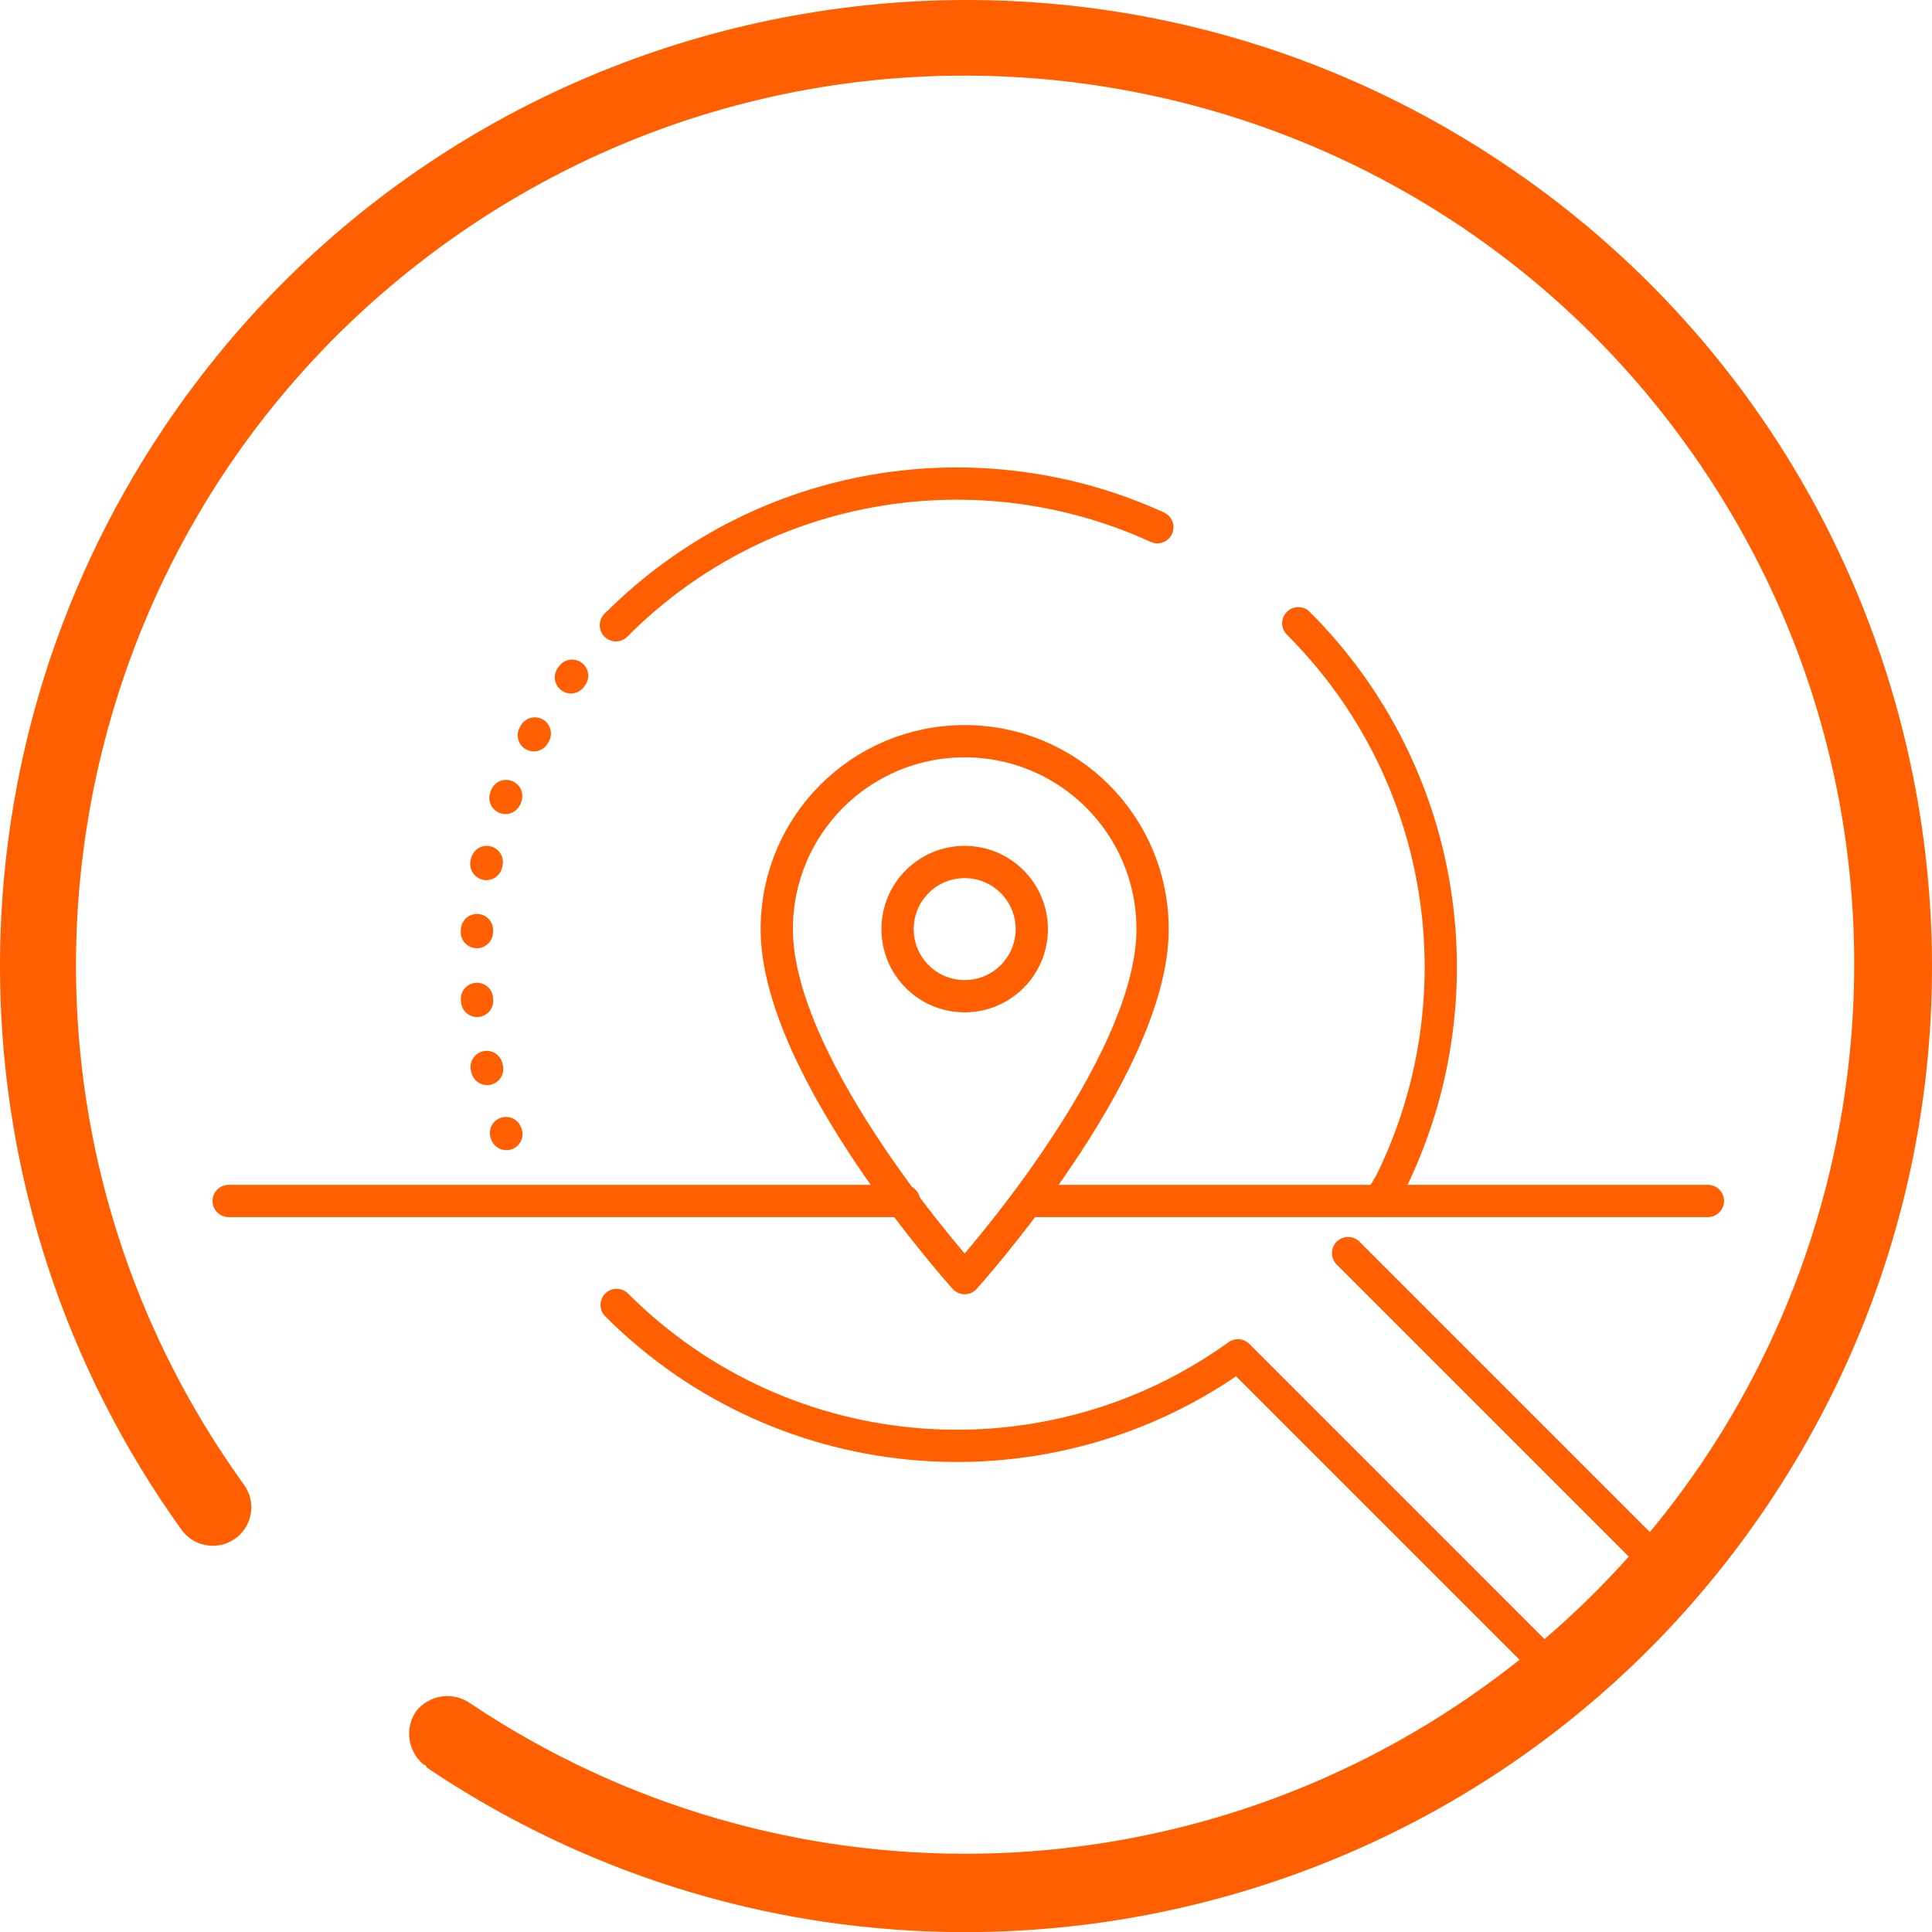
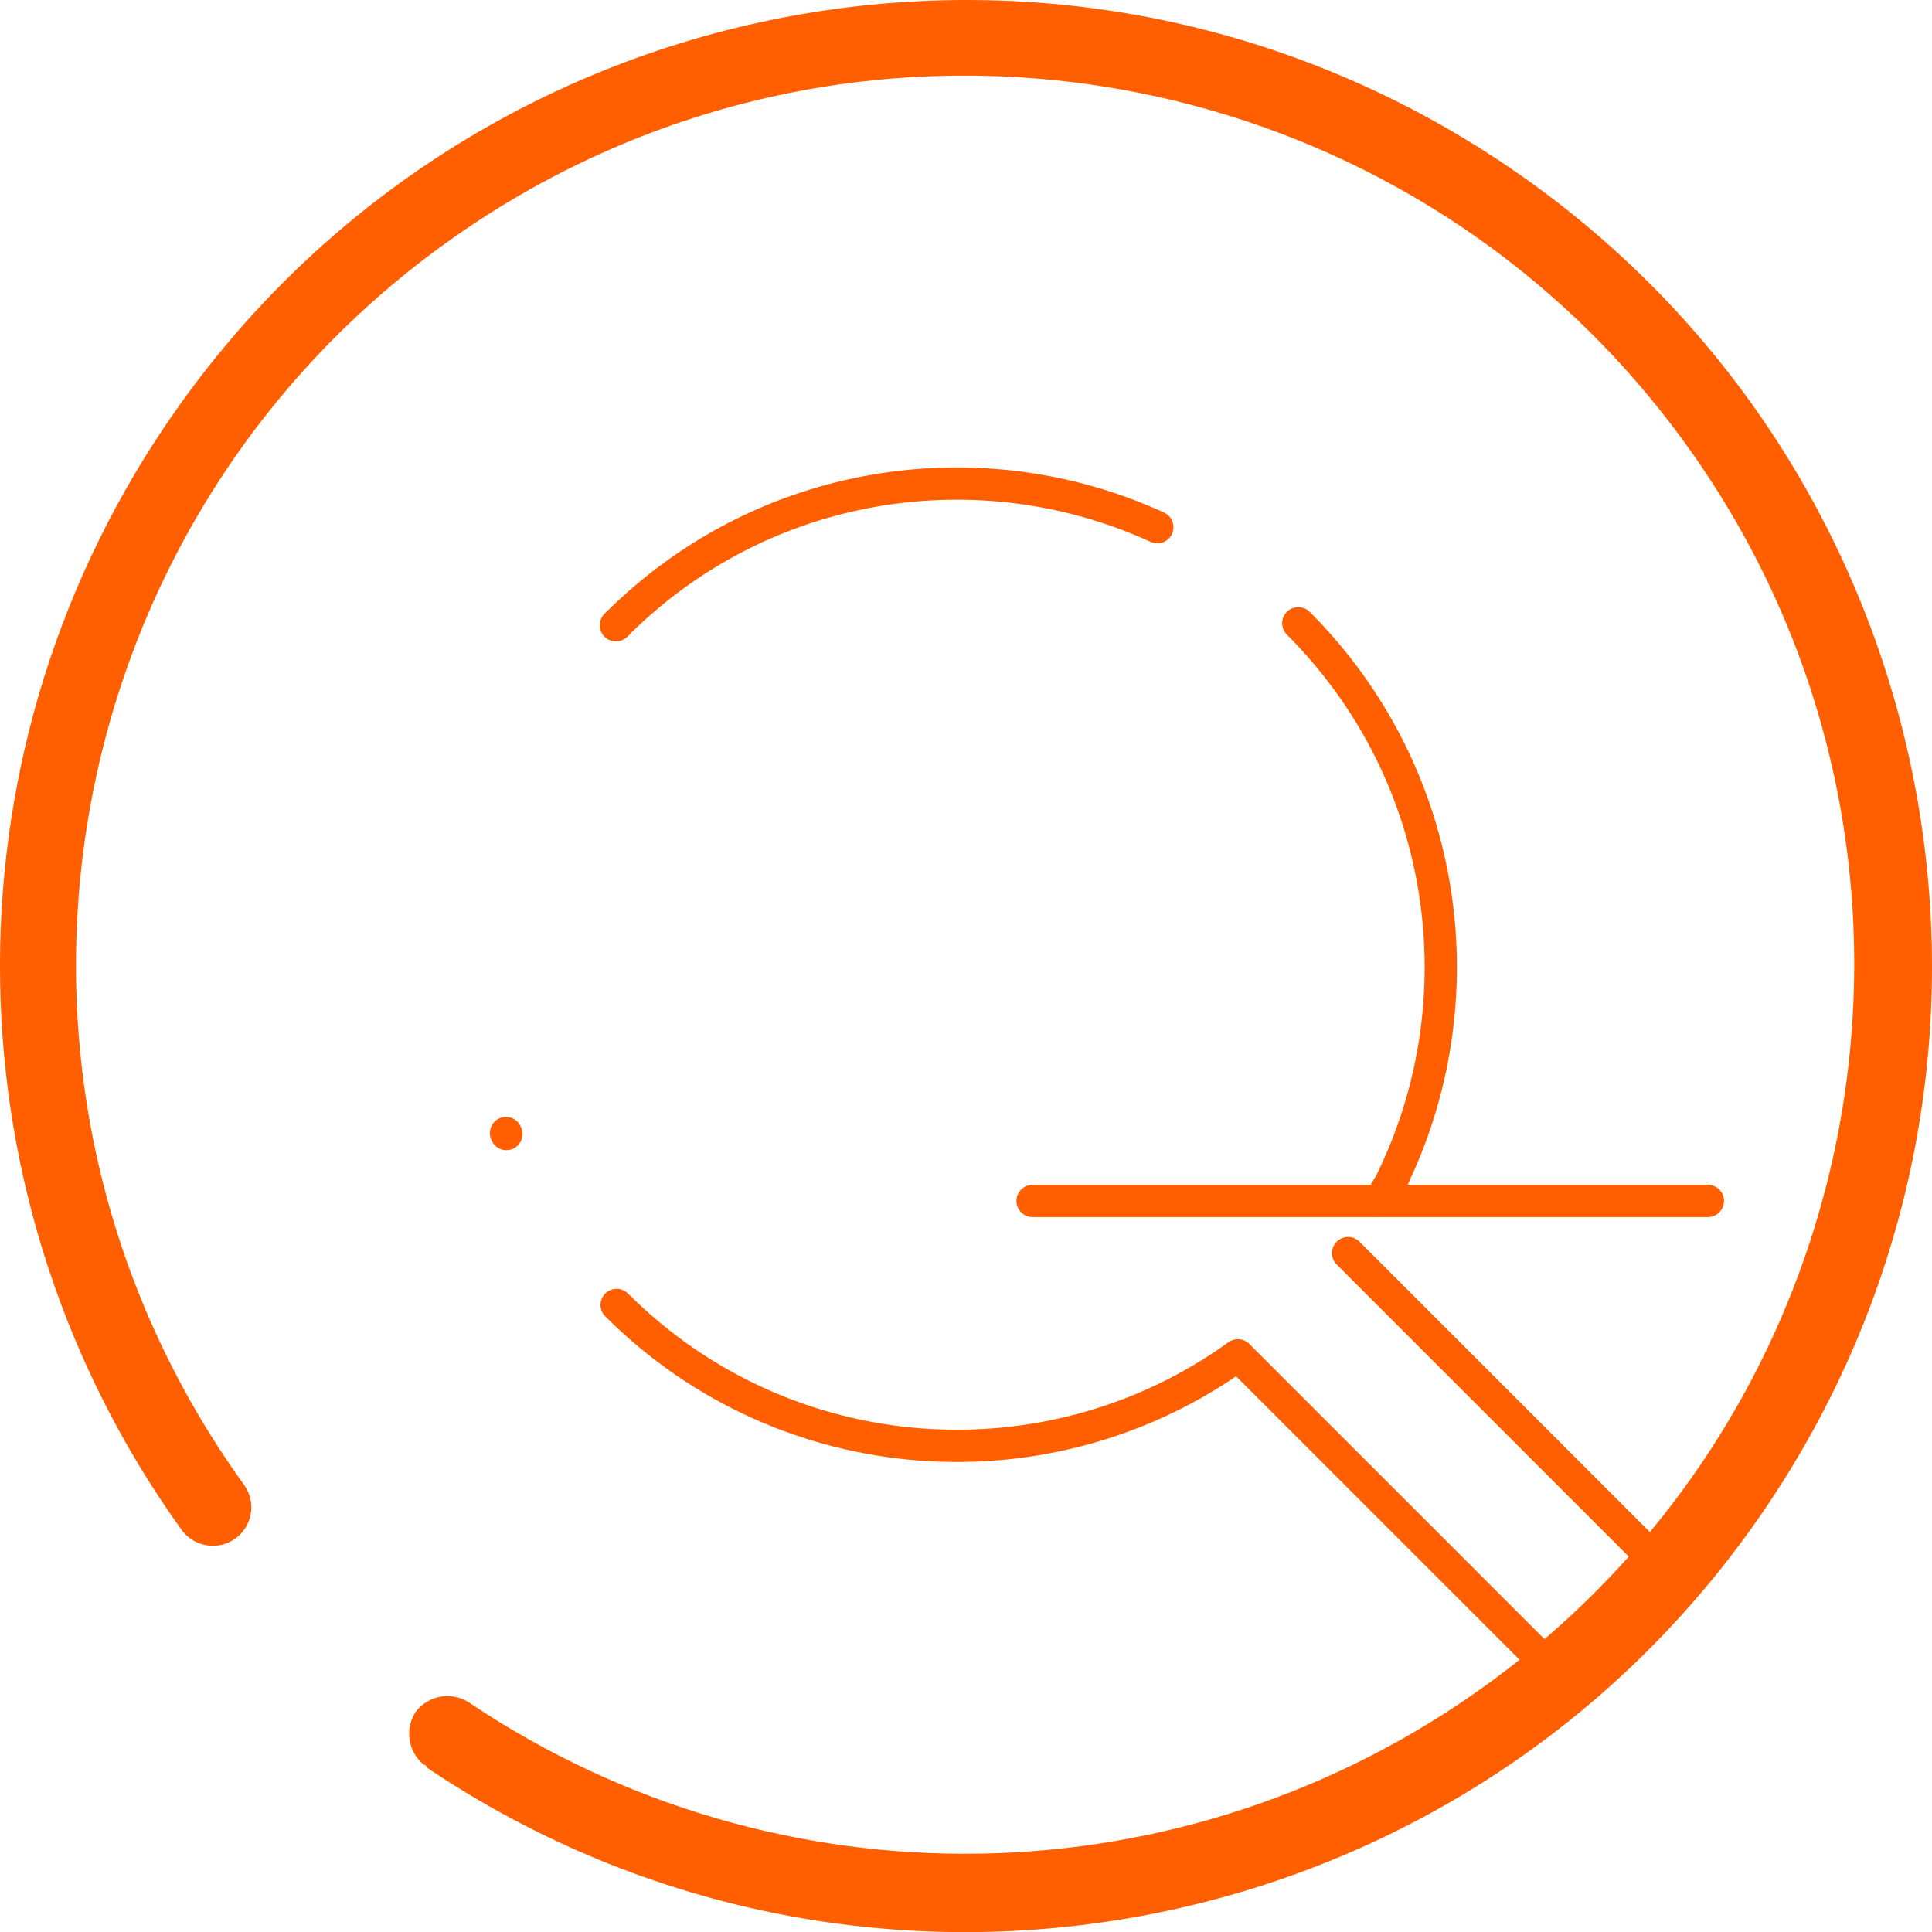
<svg xmlns="http://www.w3.org/2000/svg" version="1.1" id="Layer_1" x="0px" y="0px" width="599.078px" height="599.114px" viewBox="0 0 599.078 599.114" enable-background="new 0 0 599.078 599.114" xml:space="preserve">
  <g id="arrow_previous_white" transform="translate(46.399 46.375) rotate(180)">
    <path id="circle" fill="#FF5F00" d="M-10.306-428.497c-4.131-5.133-11.641-5.943-16.772-1.812   c-4.896,3.938-5.896,10.998-2.288,16.143C59.77-290.731,31.967-118.41-91.466-29.272C-214.9,59.864-387.22,32.062-476.359-91.371   c-89.137-123.433-61.334-295.754,62.101-384.893c93.475-67.502,219.081-69.703,314.863-5.52c5.327,3.729,12.631,2.686,16.702-2.387   c3.726-5.326,2.682-12.631-2.387-16.701c-0.433,0.008-0.788-0.338-0.795-0.77c0-0.008,0-0.018,0-0.025   c-137.233-92.369-323.362-56-415.731,81.234c-92.368,137.232-56,323.363,81.234,415.731C-283.14,87.67-97.011,51.3-4.642-85.933   c70.061-104.087,67.819-240.812-5.612-342.548L-10.306-428.497z" />
  </g>
  <g>
    <path fill="none" stroke="#FF5F00" stroke-width="10" stroke-linecap="round" stroke-linejoin="round" stroke-miterlimit="10" d="   M191.208,404.64c52.483,52.48,134.338,57.688,192.648,15.621l95.552,95.554" />
    <path fill="none" stroke="#FF5F00" stroke-width="10" stroke-linecap="round" stroke-linejoin="round" stroke-miterlimit="10" d="   M191.208,193.645c45.335-45.34,112.6-55.395,167.666-30.168" />
-     <path fill="none" stroke="#FF5F00" stroke-width="10" stroke-linecap="round" stroke-linejoin="round" stroke-miterlimit="10" d="   M402.579,193.256" />
    <line fill="none" stroke="#FF5F00" stroke-width="10" stroke-linecap="round" stroke-linejoin="round" stroke-miterlimit="10" x1="512.357" y1="482.901" x2="418.017" y2="388.558" />
    <g>
      <g>
        <path fill="none" stroke="#FF5F00" stroke-width="10" stroke-linecap="round" stroke-linejoin="round" d="M191.208,193.645     c-0.079,0.079-0.157,0.157-0.235,0.236" />
-         <path fill="none" stroke="#FF5F00" stroke-width="10" stroke-linecap="round" stroke-linejoin="round" stroke-dasharray="0.628,20.719" d="     M177.403,209.521c-28.937,38.422-36.863,87.642-23.78,131.984" />
        <path fill="none" stroke="#FF5F00" stroke-width="10" stroke-linecap="round" stroke-linejoin="round" d="M156.901,351.338     c0.039,0.104,0.077,0.208,0.116,0.312" />
      </g>
    </g>
    <path fill="none" stroke="#FF5F00" stroke-width="10" stroke-linecap="round" stroke-linejoin="round" stroke-miterlimit="10" d="   M402.579,193.256c46.946,46.947,56.479,117.137,28.61,173.528l-3.301,5.611" />
    <path fill="none" stroke="#FF5F00" stroke-width="10" stroke-linecap="round" stroke-linejoin="round" stroke-miterlimit="10" d="   M418.017,388.558" />
-     <path fill="none" stroke="#FF5F00" stroke-width="10" stroke-linecap="round" stroke-linejoin="round" stroke-miterlimit="10" d="   M299.125,229.833c-32.219,0-58.268,26.042-58.268,58.262c0,43.707,58.268,108.222,58.268,108.222s58.272-64.516,58.272-108.222   C357.398,255.875,331.323,229.833,299.125,229.833z M299.125,308.909c-11.504,0-20.806-9.318-20.806-20.813   c0-11.494,9.302-20.807,20.806-20.807c11.479,0,20.81,9.313,20.81,20.807C319.935,299.591,310.605,308.909,299.125,308.909z" />
-     <line fill="none" stroke="#FF5F00" stroke-width="10" stroke-linecap="round" stroke-linejoin="round" stroke-miterlimit="10" x1="70.906" y1="372.396" x2="280.318" y2="372.396" />
    <line fill="none" stroke="#FF5F00" stroke-width="10" stroke-linecap="round" stroke-linejoin="round" stroke-miterlimit="10" x1="320.175" y1="372.396" x2="529.588" y2="372.396" />
  </g>
</svg>